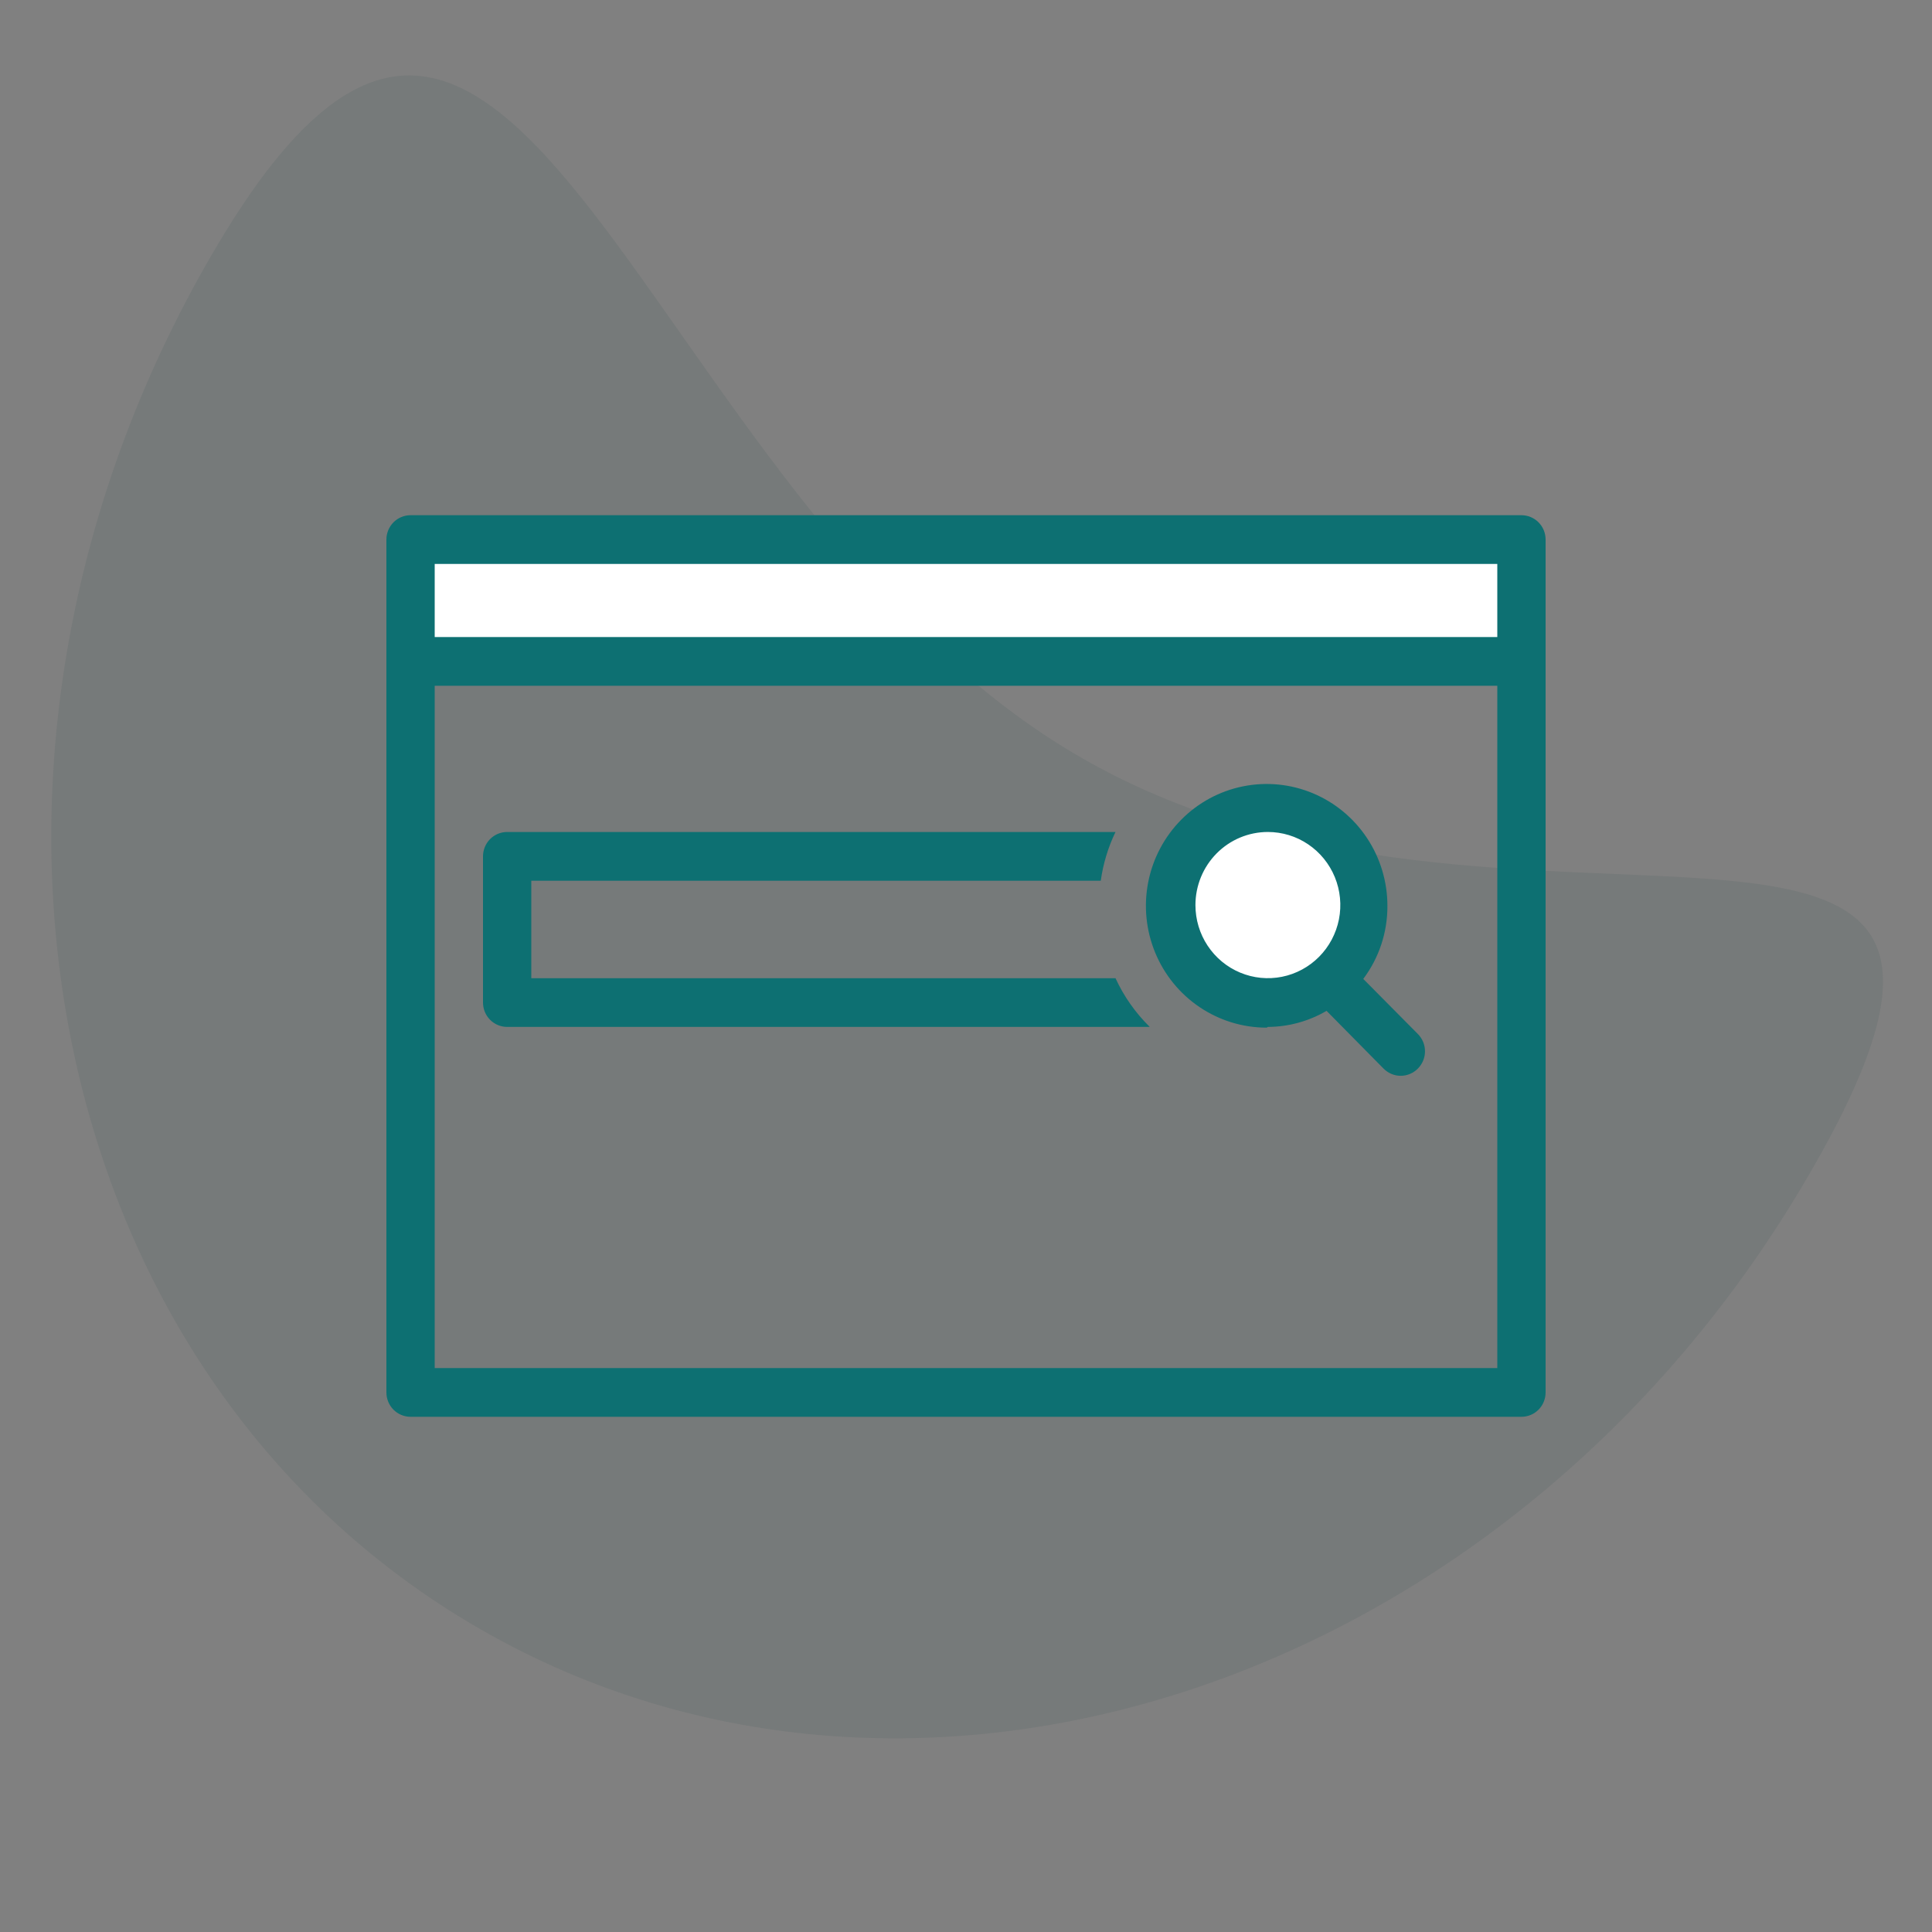
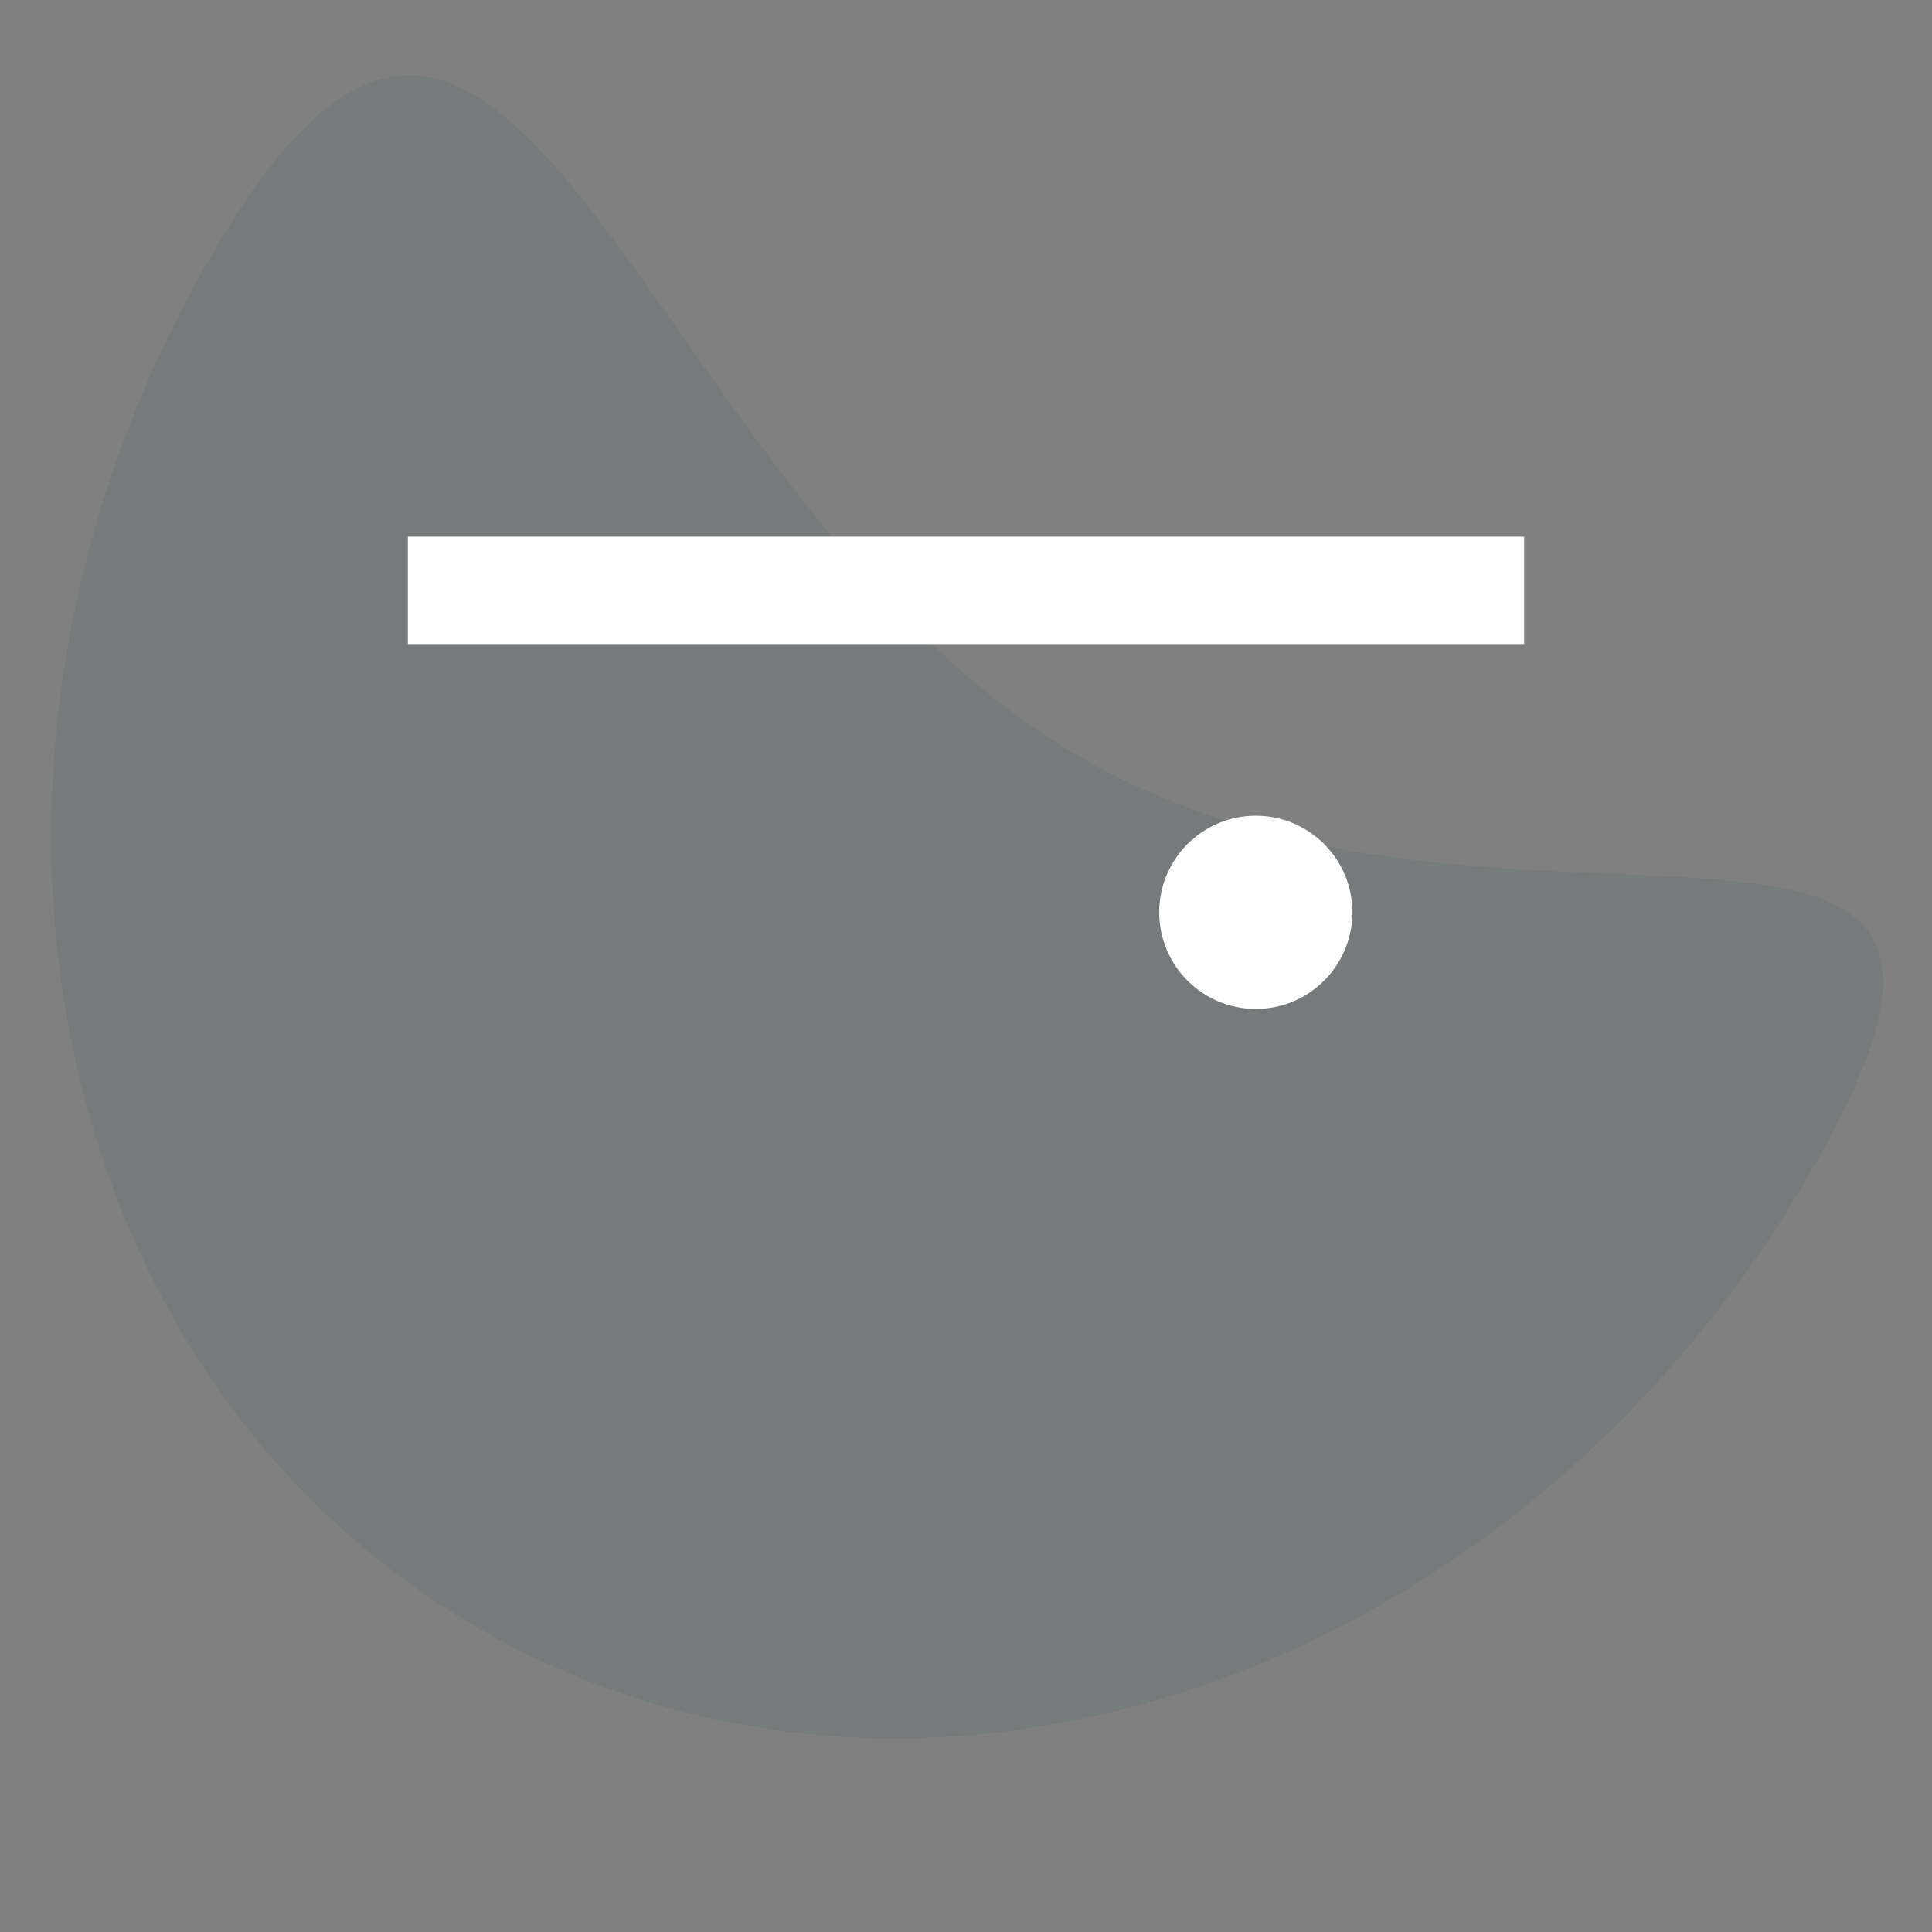
<svg xmlns="http://www.w3.org/2000/svg" width="90" height="90" viewBox="0 0 90 90" fill="none">
  <rect x="0" y="0" width="90" height="90" fill="#808080" stroke="none" />
  <path opacity="0.08" d="M49.995 35.078C70.373 47.199 97.836 31.917 83.945 55.271C70.054 78.626 42.274 87.732 21.897 75.612C1.519 63.492 -3.739 34.734 10.152 11.38C24.042 -11.975 29.618 22.958 49.995 35.078Z" fill="#013536" />
  <rect x="19" y="25" width="52" height="5" fill="white" />
  <circle cx="58.5" cy="42.5" r="4.5" fill="white" />
-   <path d="M70.875 24H19.125C18.827 24 18.541 24.12 18.329 24.332C18.119 24.545 18 24.834 18 25.135V64.865C18 65.166 18.119 65.455 18.329 65.668C18.541 65.88 18.827 66 19.125 66H70.875C71.173 66 71.46 65.88 71.671 65.668C71.882 65.455 72 65.166 72 64.865V25.135C72 24.834 71.882 24.545 71.671 24.332C71.46 24.12 71.173 24 70.875 24ZM69.75 63.73H20.25V31.946H69.75V63.73ZM69.75 29.676H20.25V26.27H69.75V29.676ZM59.062 47.838C60.023 47.834 60.966 47.575 61.796 47.089L64.451 49.779C64.556 49.885 64.68 49.97 64.817 50.027C64.954 50.085 65.102 50.115 65.25 50.115C65.398 50.115 65.546 50.085 65.683 50.027C65.82 49.97 65.944 49.885 66.049 49.779C66.154 49.673 66.238 49.548 66.295 49.41C66.352 49.271 66.382 49.123 66.382 48.973C66.382 48.823 66.352 48.675 66.295 48.536C66.238 48.398 66.154 48.273 66.049 48.167L63.506 45.602C64.242 44.622 64.638 43.425 64.631 42.196C64.631 41.074 64.301 39.976 63.683 39.043C63.065 38.11 62.187 37.382 61.159 36.953C60.131 36.523 59 36.411 57.909 36.63C56.818 36.849 55.815 37.389 55.029 38.183C54.242 38.977 53.706 39.988 53.489 41.089C53.272 42.19 53.384 43.331 53.809 44.368C54.235 45.405 54.956 46.292 55.881 46.915C56.806 47.539 57.894 47.872 59.006 47.872L59.062 47.838ZM59.062 38.757C59.73 38.757 60.383 38.956 60.938 39.331C61.493 39.705 61.925 40.237 62.181 40.859C62.436 41.481 62.503 42.166 62.373 42.827C62.242 43.487 61.921 44.094 61.449 44.57C60.977 45.046 60.376 45.371 59.721 45.502C59.066 45.633 58.388 45.566 57.771 45.308C57.154 45.051 56.627 44.614 56.256 44.054C55.885 43.494 55.688 42.836 55.688 42.162C55.688 41.259 56.043 40.393 56.676 39.754C57.309 39.115 58.167 38.757 59.062 38.757ZM22.5 46.703V39.892C22.5 39.591 22.619 39.302 22.829 39.089C23.041 38.876 23.327 38.757 23.625 38.757H51.964C51.619 39.473 51.388 40.239 51.278 41.027H24.75V45.568H51.964C52.354 46.416 52.896 47.186 53.561 47.838H23.625C23.327 47.838 23.041 47.718 22.829 47.505C22.619 47.292 22.5 47.004 22.5 46.703Z" fill="#0D7072" />
</svg>